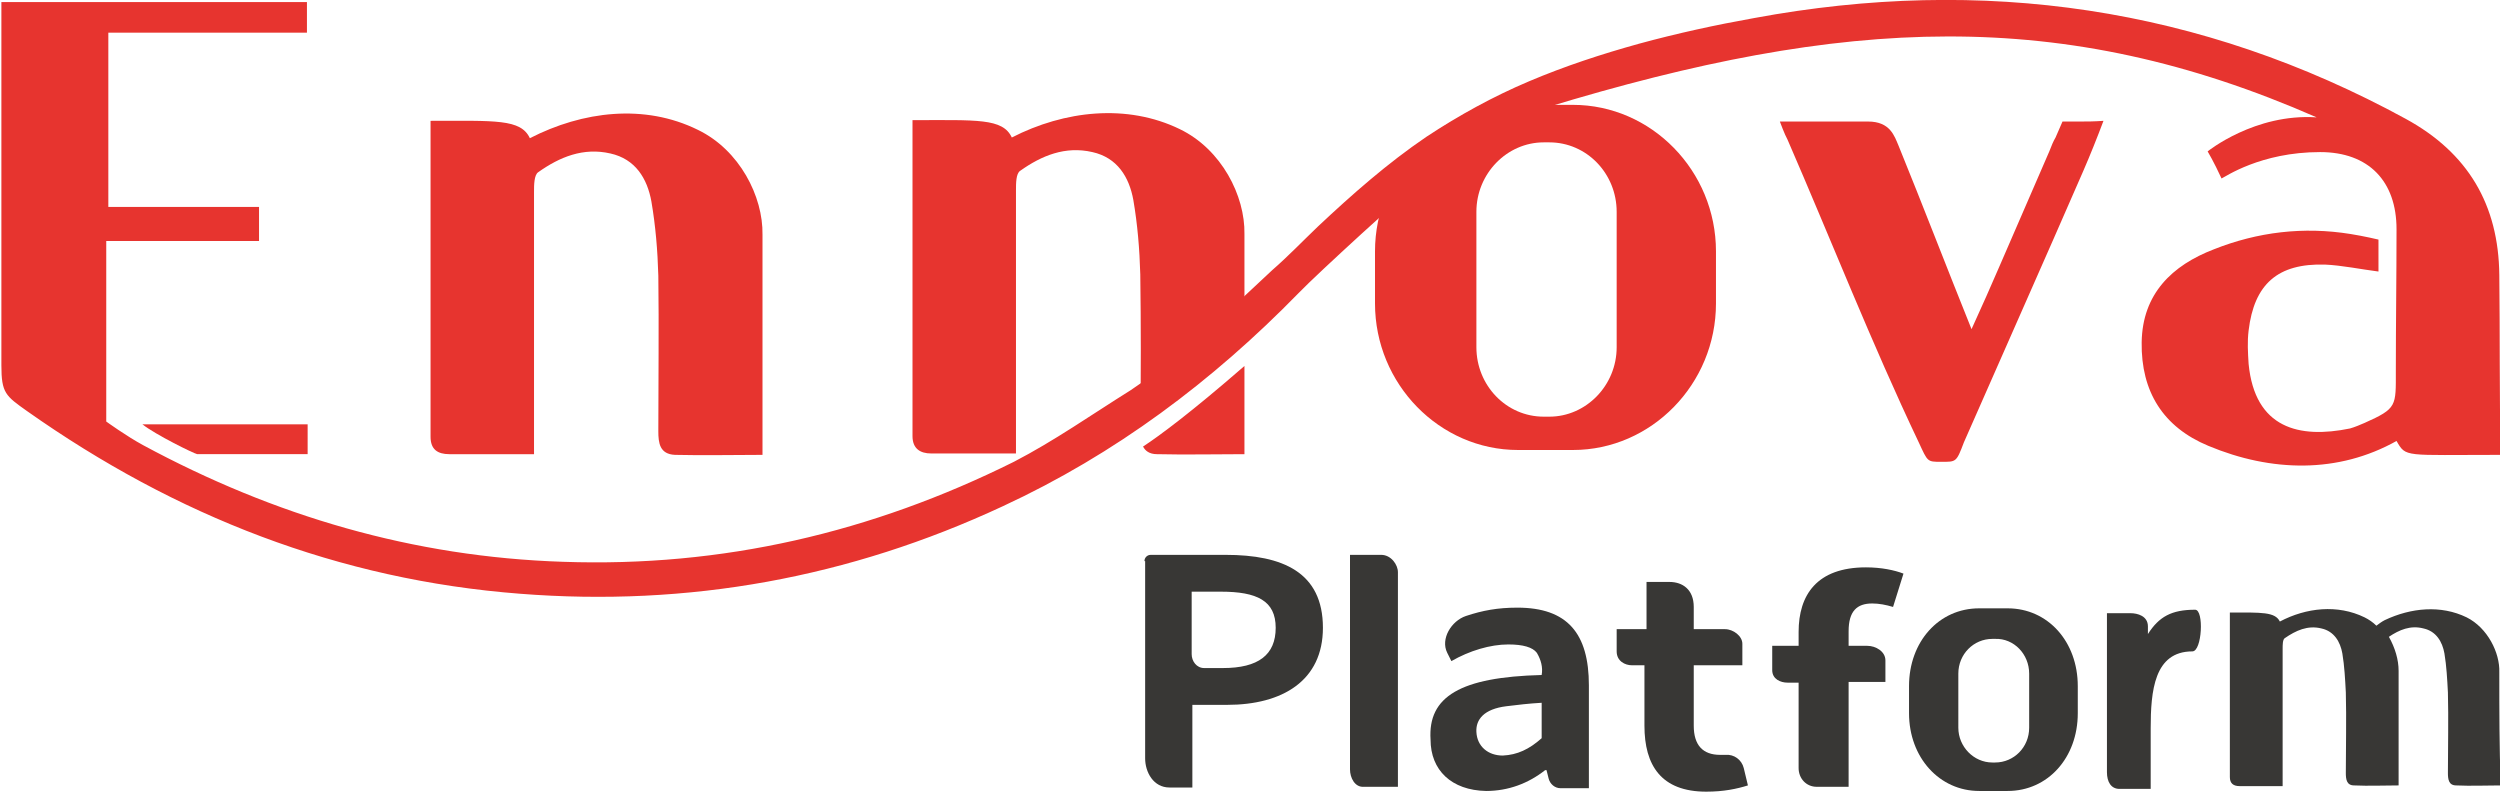
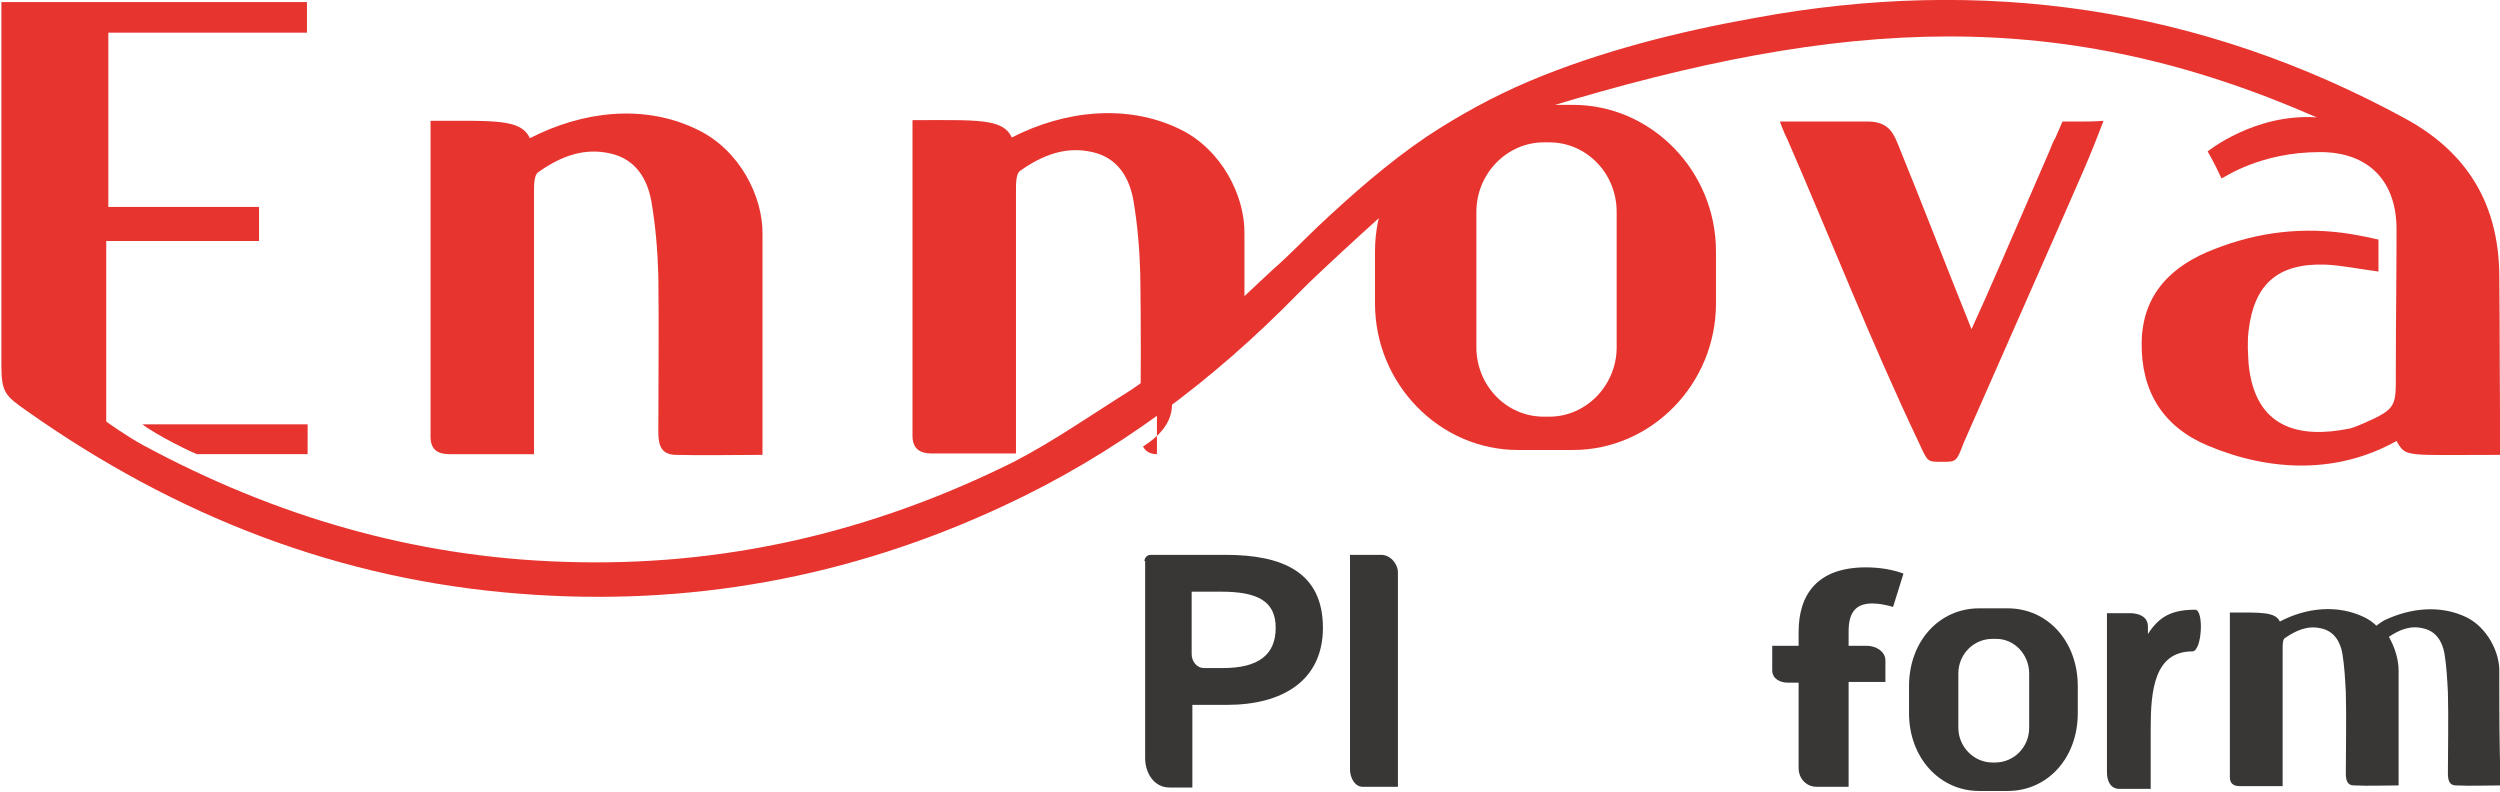
<svg xmlns="http://www.w3.org/2000/svg" version="1.1" id="Layer_1" x="0px" y="0px" viewBox="0 0 360 114" style="enable-background:new 0 0 360 114;" xml:space="preserve">
  <style type="text/css">
	.st0{fill:#E7342F;}
	.st1{fill:#383735;}
</style>
  <g>
    <g>
      <path class="st0" d="M359.9,39.6c-0.1-10.1-4.5-17.6-13.5-22.5C316.9,1,285.5-3.5,252.6,2.6c-5.6,1-11.1,2.2-16.6,3.7    c-5.4,1.5-10.6,3.2-15.8,5.4c-5.2,2.2-10.1,4.9-14.8,8c-5.6,3.8-10.7,8.3-15.6,12.9c-2.2,2.1-4.3,4.3-6.6,6.3    c-1.5,1.4-3.1,2.9-4.6,4.3c-0.5,0.5-1,0.9-1.4,1.4c-7.3,6.9-14.4,11.6-14.4,11.6c-5.6,3.5-11,7.3-16.8,10.3    C125.5,76.7,104,81.7,81.1,80.9c-21.6-0.7-41.6-6.6-60.5-16.8c-2.4-1.3-5.3-3.4-5.3-3.4s0-6.9,0-9.9c0-5.3,0-10.5,0-16.1    c7.6,0,14.8,0,22,0c0-1.8,0-3.1,0-4.9c-7.4,0-14.6,0-21.7,0c0-8.5,0-16.7,0-25.1c9.7,0,19.1,0,28.6,0c0-1.7,0-3.1,0-4.4    c-14.8,0-44,0-44,0s0,35.2,0,52.3c0,4,0.6,4.4,3.7,6.6c21.4,15.1,44.9,24.3,71,26.3c24.2,1.9,47.4-2.3,69.5-12.6    c16.2-7.5,30.2-18,42.6-30.7c3-3.1,14.8-13.8,18.5-17l17.1-9.7c43-13.1,74.3-14.7,111,1.4c-8.9-0.6-15.7,4.9-15.7,4.9    s0.9,1.5,2,3.9c0.5-0.2,5.6-3.8,14.2-3.8c7,0,11,4.2,11,11.1c0,6.9-0.1,13.5-0.1,20.4c0,5.1,0.2,5.4-4.5,7.5    c-0.7,0.3-1.4,0.6-2.1,0.8c-7.3,1.5-13.7,0-14.6-9.3c-0.1-1.6-0.2-3.2,0-4.8c0.8-6.7,4.2-9.7,11-9.5c2.4,0.1,5.3,0.7,7.7,1    c0-2.5,0-4.6,0-4.6s-2.1-0.5-4-0.8c-6.8-1.1-13.4-0.3-19.7,2.2c-6,2.3-10.3,6.4-10.4,13.4c-0.1,7.1,3.1,12.2,9.6,14.9    c9.1,3.8,18.7,4,27.1-0.7c1.4,2.4,1,2,15,2C359.9,56.5,360,48.1,359.9,39.6z" />
      <path class="st0" d="M76.9,65.4c0,0-8.3,0-12.2,0c-1.7,0-2.7-0.7-2.7-2.5c0-15,0-30,0-45.5c9.3,0,13-0.3,14.3,2.5    c7.6-3.9,16.5-5,24.2-1.2c6,2.9,9.4,9.6,9.3,15.1c0,11.5,0,19.9,0,31.7c-4.1,0-8.5,0.1-12.6,0c-2.2-0.1-2.4-1.7-2.4-3.4    c0-7.5,0.1-14.9,0-22.4c-0.1-3.6-0.4-7.2-1-10.7c-0.6-3.3-2.3-6.1-5.9-6.9c-3.9-0.9-7.3,0.5-10.4,2.7c-0.6,0.4-0.6,1.9-0.6,2.8    c0,12.3,0,24.5,0,36.8C76.9,64.6,76.9,65.4,76.9,65.4z" />
      <g>
        <path class="st0" d="M179.2,33.7c0.1-5.5-3.3-12.2-9.3-15.1c-7.6-3.7-16.6-2.7-24.2,1.2c-1.3-2.8-5-2.5-14.3-2.5     c0,15.5,0,30.5,0,45.5c0,1.8,1.1,2.5,2.7,2.5c4,0,12.2,0,12.2,0s0-0.8,0-1.1c0-12.3,0-24.5,0-36.8c0-1,0-2.4,0.6-2.8     c3.1-2.2,6.5-3.6,10.4-2.7c3.6,0.8,5.3,3.6,5.9,6.9c0.6,3.5,0.9,7.1,1,10.7c0.1,7.3,0.1,14.6,0,21.9c5.7-4,11.2-8.7,15-12.1     C179.2,44.4,179.2,39.4,179.2,33.7z" />
-         <path class="st0" d="M164.6,64.3c0.3,0.6,0.9,1.1,2,1.1c4.1,0.1,8.5,0,12.6,0c0-4.6,0-8.7,0-12.7     C171.5,59.4,166.9,62.8,164.6,64.3z" />
+         <path class="st0" d="M164.6,64.3c0.3,0.6,0.9,1.1,2,1.1c0-4.6,0-8.7,0-12.7     C171.5,59.4,166.9,62.8,164.6,64.3z" />
      </g>
      <g>
        <path class="st0" d="M226.5,15.1h-7.9c-11.3,0-20.6,9.5-20.6,21.1v7.5c0,11.6,9.3,21.1,20.6,21.1h7.9c11.3,0,20.6-9.5,20.6-21.1     v-7.5C247.1,24.6,237.8,15.1,226.5,15.1z M232.8,50c0,5.5-4.4,10-9.7,10h-0.8c-5.4,0-9.7-4.5-9.7-10V30.5c0-5.5,4.4-10,9.7-10     h0.8c5.4,0,9.7,4.5,9.7,10V50z" />
      </g>
      <path class="st0" d="M299.7,17.5h-2.7l-1,2.3c-0.3,0.5-0.6,1.2-0.9,2c-2.4,5.5-4.8,11.1-7.2,16.6c-1.2,2.8-2.5,5.7-4,9    c-3.7-9.2-7-17.8-10.5-26.4c-0.6-1.4-1.2-3.5-4.4-3.5c0,0-7.9,0-12.7,0c0,0,0.7,1.9,1.1,2.6c6.3,14.5,12.1,29.3,18.9,43.6    c1.3,2.8,1.2,2.8,3.2,2.8c2.2,0,2.2,0.1,3.3-2.8c5.7-13,11.5-26,17.2-39.1c1-2.3,2-4.8,2.9-7.2C301.5,17.5,300.5,17.5,299.7,17.5z    " />
      <path class="st0" d="M44.2,61.1H20.5c1.9,1.5,7.4,4.2,7.9,4.3c0,0,0.1,0,0.1,0h15.8V61.1z" />
    </g>
    <g>
      <path class="st1" d="M164.8,80.8c0-0.5,0.4-0.9,0.9-0.9h10.8c8.2,0,14,2.5,14,10.5c0,7.6-5.8,11.1-13.8,11.1h-5v11.9h-3.3    c-2.3,0-3.5-2.2-3.5-4.2V80.8z M176.1,96.2c5.1,0,7.6-1.9,7.6-5.8c0-3.9-2.7-5.2-7.9-5.2h-4.2v9c0,1,0.7,2,1.8,2H176.1z" />
      <path class="st1" d="M194.4,110.8V79.9h4.5c1.4,0,2.4,1.4,2.4,2.5v30.9h-4.9C195.1,113.4,194.4,112,194.4,110.8z" />
-       <path class="st1" d="M206,106.5c-0.4-6.2,4.3-9,16-9.3c0.2-1.1-0.1-2.2-0.7-3.2c-0.6-0.8-2-1.2-4.1-1.2c-2.6,0-5.6,0.9-8.2,2.4    l-0.6-1.2c-1-2,0.6-4.6,2.7-5.3c2.4-0.8,4.6-1.2,7.4-1.2c7.2,0,10.3,3.7,10.3,11.2v14.8h-4.1c-0.8,0-1.5-0.6-1.7-1.4l-0.3-1.2    h-0.2c-2.4,1.9-5.3,3-8.5,3C209,113.8,206,110.9,206,106.5z M222,106.3v-5.1c-1.8,0.1-3.5,0.3-5.1,0.5c-3.2,0.4-4.4,1.9-4.3,3.7    c0.1,2.1,1.7,3.4,3.8,3.4C218.5,108.7,220.2,107.9,222,106.3z" />
-       <path class="st1" d="M236.8,104.5v-8.7H235c-1,0-2.2-0.6-2.2-2v-3.2h4.3l0-6.8h3.3c1.9,0,3.5,1.1,3.5,3.6v3.2h4.5    c1.2,0,2.5,1,2.5,2.1v3.1h-7v8.7c0,2.8,1.3,4.2,3.8,4.2c0.3,0,0.5,0,0.8,0c1.2-0.1,2.3,0.7,2.6,1.9l0.6,2.5    c-1.6,0.5-3.5,0.9-6,0.9C239.2,114,236.8,110.2,236.8,104.5z" />
      <path class="st1" d="M272.6,87.4c-1-0.3-2-0.5-3-0.5c-2.2,0-3.4,1.1-3.4,4V93h2.7c1.2,0,2.6,0.8,2.6,2.1v3.1h-5.3v15.1h-4.6    c-1.5,0-2.6-1.2-2.6-2.7V98.3h-1.6c-1,0-2.2-0.5-2.2-1.8V93h3.8v-2c0-5.3,2.6-9.3,9.7-9.3c2.2,0,4.1,0.4,5.4,0.9L272.6,87.4z" />
      <path class="st1" d="M289.1,87.6H285c-5.8,0-10.1,4.8-10.1,11.2v3.9c0,6.4,4.4,11.2,10.1,11.2h4.1c5.8,0,10.1-4.8,10.1-11.2v-3.9    C299.2,92.4,294.9,87.6,289.1,87.6z M292.2,97v7.8c0,2.8-2.2,5-4.9,5h-0.4c-2.7,0-4.9-2.3-4.9-5V97c0-2.8,2.2-5,4.9-5h0.4    C290,91.9,292.2,94.2,292.2,97z" />
      <path class="st1" d="M359.9,96.8c0.1-2.8-1.7-6.4-4.7-7.9c-3.7-1.8-8-1.4-11.8,0.4c-0.4,0.2-0.8,0.5-1.2,0.8l0,0    c-0.5-0.5-1.1-0.9-1.7-1.2c-3.9-1.9-8.4-1.4-12.2,0.6c-0.7-1.4-2.6-1.3-7.2-1.3c0,8.1,0,15.9,0,23.7c0,0.9,0.5,1.3,1.4,1.3    c2,0,6.2,0,6.2,0s0-0.4,0-0.6c0-6.4,0-12.8,0-19.2c0-0.5,0-1.3,0.3-1.5c1.6-1.1,3.3-1.9,5.3-1.4c1.8,0.4,2.7,1.9,3,3.6    c0.3,1.8,0.4,3.7,0.5,5.6c0.1,3.9,0,7.8,0,11.6c0,0.9,0.1,1.8,1.2,1.8c2.1,0.1,4.3,0,6.4,0c0-6.1,0-10.5,0-16.5    c0-1.6-0.5-3.3-1.4-4.9c1.5-1,3.1-1.7,5-1.2c1.8,0.4,2.7,1.9,3,3.6c0.3,1.8,0.4,3.7,0.5,5.6c0.1,3.9,0,7.8,0,11.6    c0,0.9,0.1,1.8,1.2,1.8c2.1,0.1,4.3,0,6.4,0C359.9,107.2,359.9,102.8,359.9,96.8z" />
      <g>
        <path class="st1" d="M303.4,111.2V88.3h3.4c1,0,2.5,0.4,2.5,1.9v1.1c1.6-2.5,3.4-3.5,6.8-3.5c1.3,0,1,6-0.4,6     c-5.5,0-6,5.7-6,11.1v8.7h-4.5C304,113.6,303.4,112.6,303.4,111.2z" />
      </g>
    </g>
  </g>
</svg>